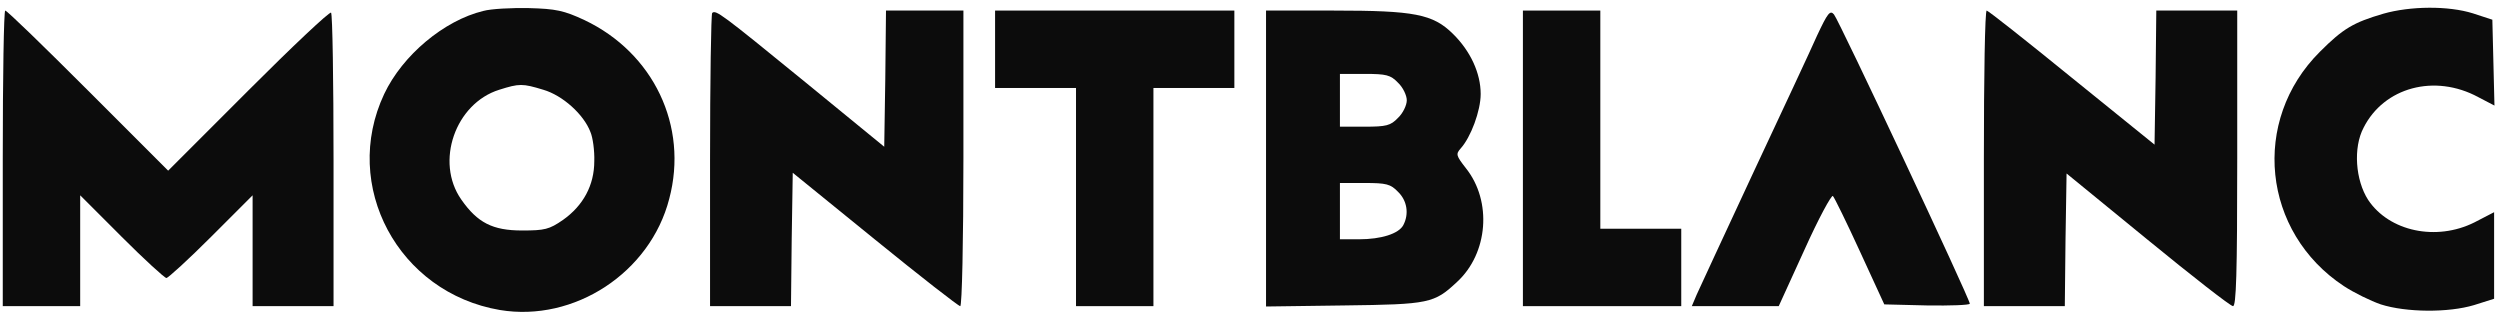
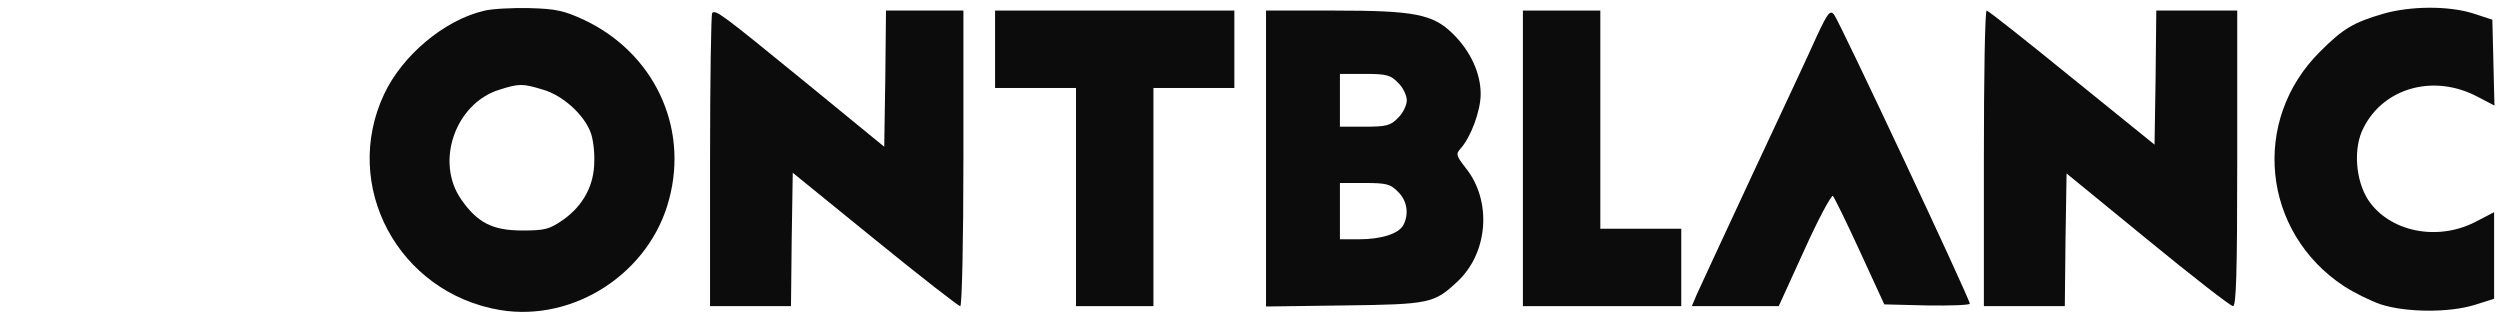
<svg xmlns="http://www.w3.org/2000/svg" viewBox="0 0 301 38" fill="none">
  <path d="M58.206 1.314C53.461 2.458 48.462 6.653 46.259 11.313C41.048 22.371 47.953 35.25 60.197 37.326C69.137 38.809 78.288 32.835 80.576 23.938C82.906 15.168 78.669 6.356 70.365 2.416C67.908 1.272 66.934 1.06 63.672 0.975C61.596 0.933 59.138 1.06 58.206 1.314ZM65.409 10.805C67.739 11.482 70.281 13.77 71.086 15.889C71.382 16.566 71.594 18.176 71.552 19.405C71.552 22.286 70.238 24.743 67.781 26.48C66.129 27.624 65.578 27.751 62.867 27.751C59.308 27.751 57.486 26.819 55.537 24.023C52.36 19.49 54.817 12.457 60.113 10.805C62.528 10.042 62.909 10.042 65.409 10.805Z" fill="#0C0C0C" />
  <path d="M286.945 1.653C283.344 2.712 282.115 3.433 279.319 6.229C270.973 14.533 272.371 27.963 282.2 34.445C283.429 35.25 285.42 36.225 286.648 36.648C289.699 37.623 294.783 37.665 297.876 36.733L300.291 35.97V25.548L297.918 26.777C293.342 29.065 287.665 27.878 285.123 24.065C283.598 21.693 283.302 17.795 284.573 15.38C287.03 10.508 293.131 8.856 298.384 11.694L300.333 12.711L300.079 2.373L297.749 1.611C294.783 0.679 290.207 0.721 286.945 1.653Z" fill="#0C0C0C" />
-   <path d="M0.333 19.066V36.86H9.654V23.515L14.653 28.514C17.364 31.225 19.822 33.471 20.034 33.471C20.245 33.471 22.703 31.225 25.414 28.514L30.413 23.515V36.86H40.158V19.363C40.158 9.703 40.031 1.696 39.861 1.526C39.692 1.357 35.201 5.593 29.905 10.889L20.245 20.549L10.586 10.889C5.29 5.593 0.841 1.272 0.63 1.272C0.46 1.272 0.333 9.279 0.333 19.066Z" fill="#0C0C0C" />
  <path d="M85.745 1.568C85.618 1.696 85.49 9.703 85.49 19.363V36.86H95.235L95.32 28.853L95.447 20.803L105.361 28.853C110.783 33.259 115.401 36.86 115.613 36.86C115.825 36.86 115.995 28.98 115.995 19.066V1.272H106.674L106.589 9.491L106.462 17.668L96.93 9.872C86.804 1.611 86.168 1.145 85.745 1.568Z" fill="#0C0C0C" />
  <path d="M119.808 10.593H129.552V36.86H138.873V10.593H148.617V1.272H119.808V10.593Z" fill="#0C0C0C" />
  <path d="M152.43 36.903L161.878 36.775C172.088 36.648 172.682 36.521 175.435 33.937C179.164 30.505 179.672 24.235 176.495 20.252C175.308 18.727 175.266 18.558 175.859 17.88C177.088 16.524 178.274 13.347 178.274 11.313C178.274 8.813 177.045 6.144 174.927 4.068C172.512 1.696 170.309 1.272 160.607 1.272H152.43V36.903ZM168.318 9.957C168.911 10.508 169.377 11.482 169.377 12.075C169.377 12.669 168.911 13.643 168.318 14.194C167.428 15.126 166.92 15.253 164.293 15.253H161.327V8.898H164.293C166.92 8.898 167.428 9.025 168.318 9.957ZM168.318 23.091C169.419 24.15 169.673 25.76 168.953 27.116C168.402 28.133 166.326 28.81 163.615 28.81H161.327V22.032H164.293C166.92 22.032 167.428 22.159 168.318 23.091Z" fill="#0C0C0C" />
  <path d="M183.358 36.86H202.423V27.539H192.679V1.272H183.358V36.86Z" fill="#0C0C0C" />
  <path d="M218.777 4.28C218.014 6.017 214.54 13.431 211.108 20.761C207.677 28.09 204.626 34.742 204.287 35.462L203.694 36.86H214.159L217.252 30.081C218.946 26.311 220.514 23.43 220.683 23.599C220.853 23.769 222.336 26.777 223.945 30.293L226.869 36.648L231.995 36.775C234.834 36.818 237.164 36.733 237.164 36.563C237.164 35.97 221.361 2.331 220.81 1.738C220.344 1.187 220.048 1.568 218.777 4.28Z" fill="#0C0C0C" />
  <path d="M238.859 19.066V36.86H248.603L248.688 28.853L248.815 20.888L258.559 28.853C263.94 33.259 268.558 36.86 268.854 36.86C269.236 36.86 269.363 33.047 269.363 19.066V1.272H259.618L259.534 9.364L259.407 17.414L249.45 9.364C243.985 4.915 239.367 1.272 239.198 1.272C238.986 1.272 238.859 9.279 238.859 19.066Z" fill="#0C0C0C" />
</svg>